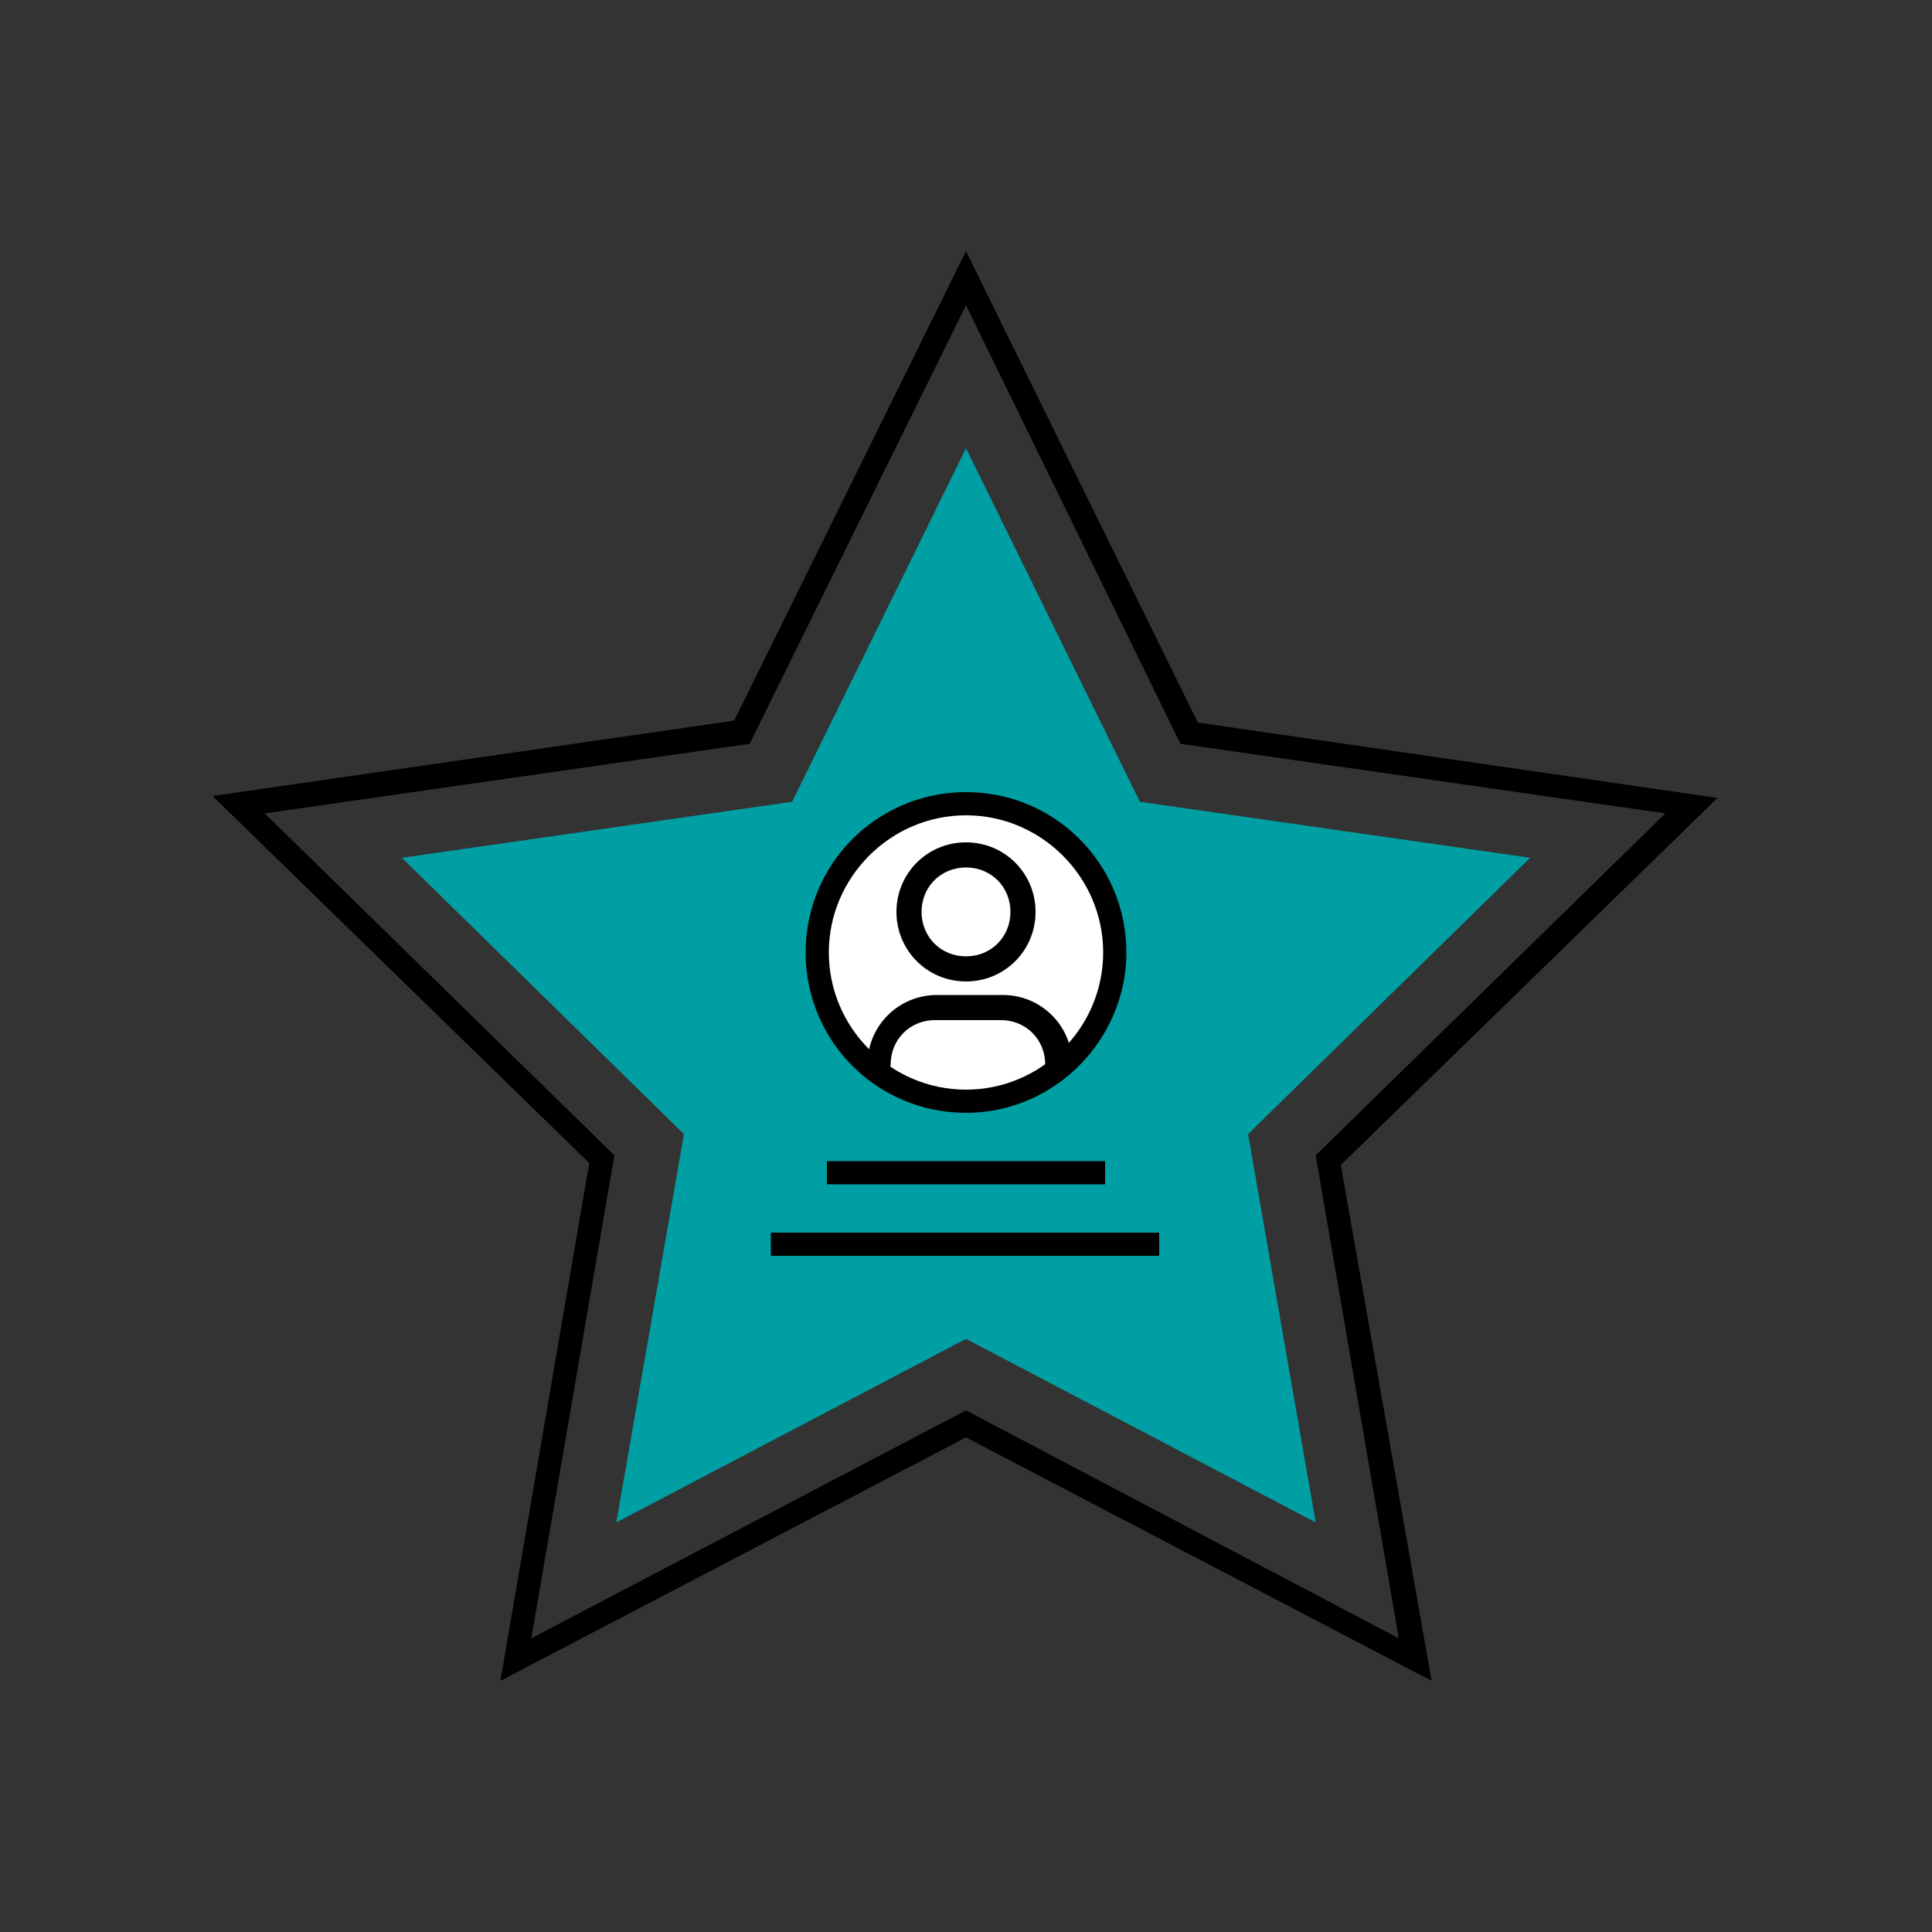
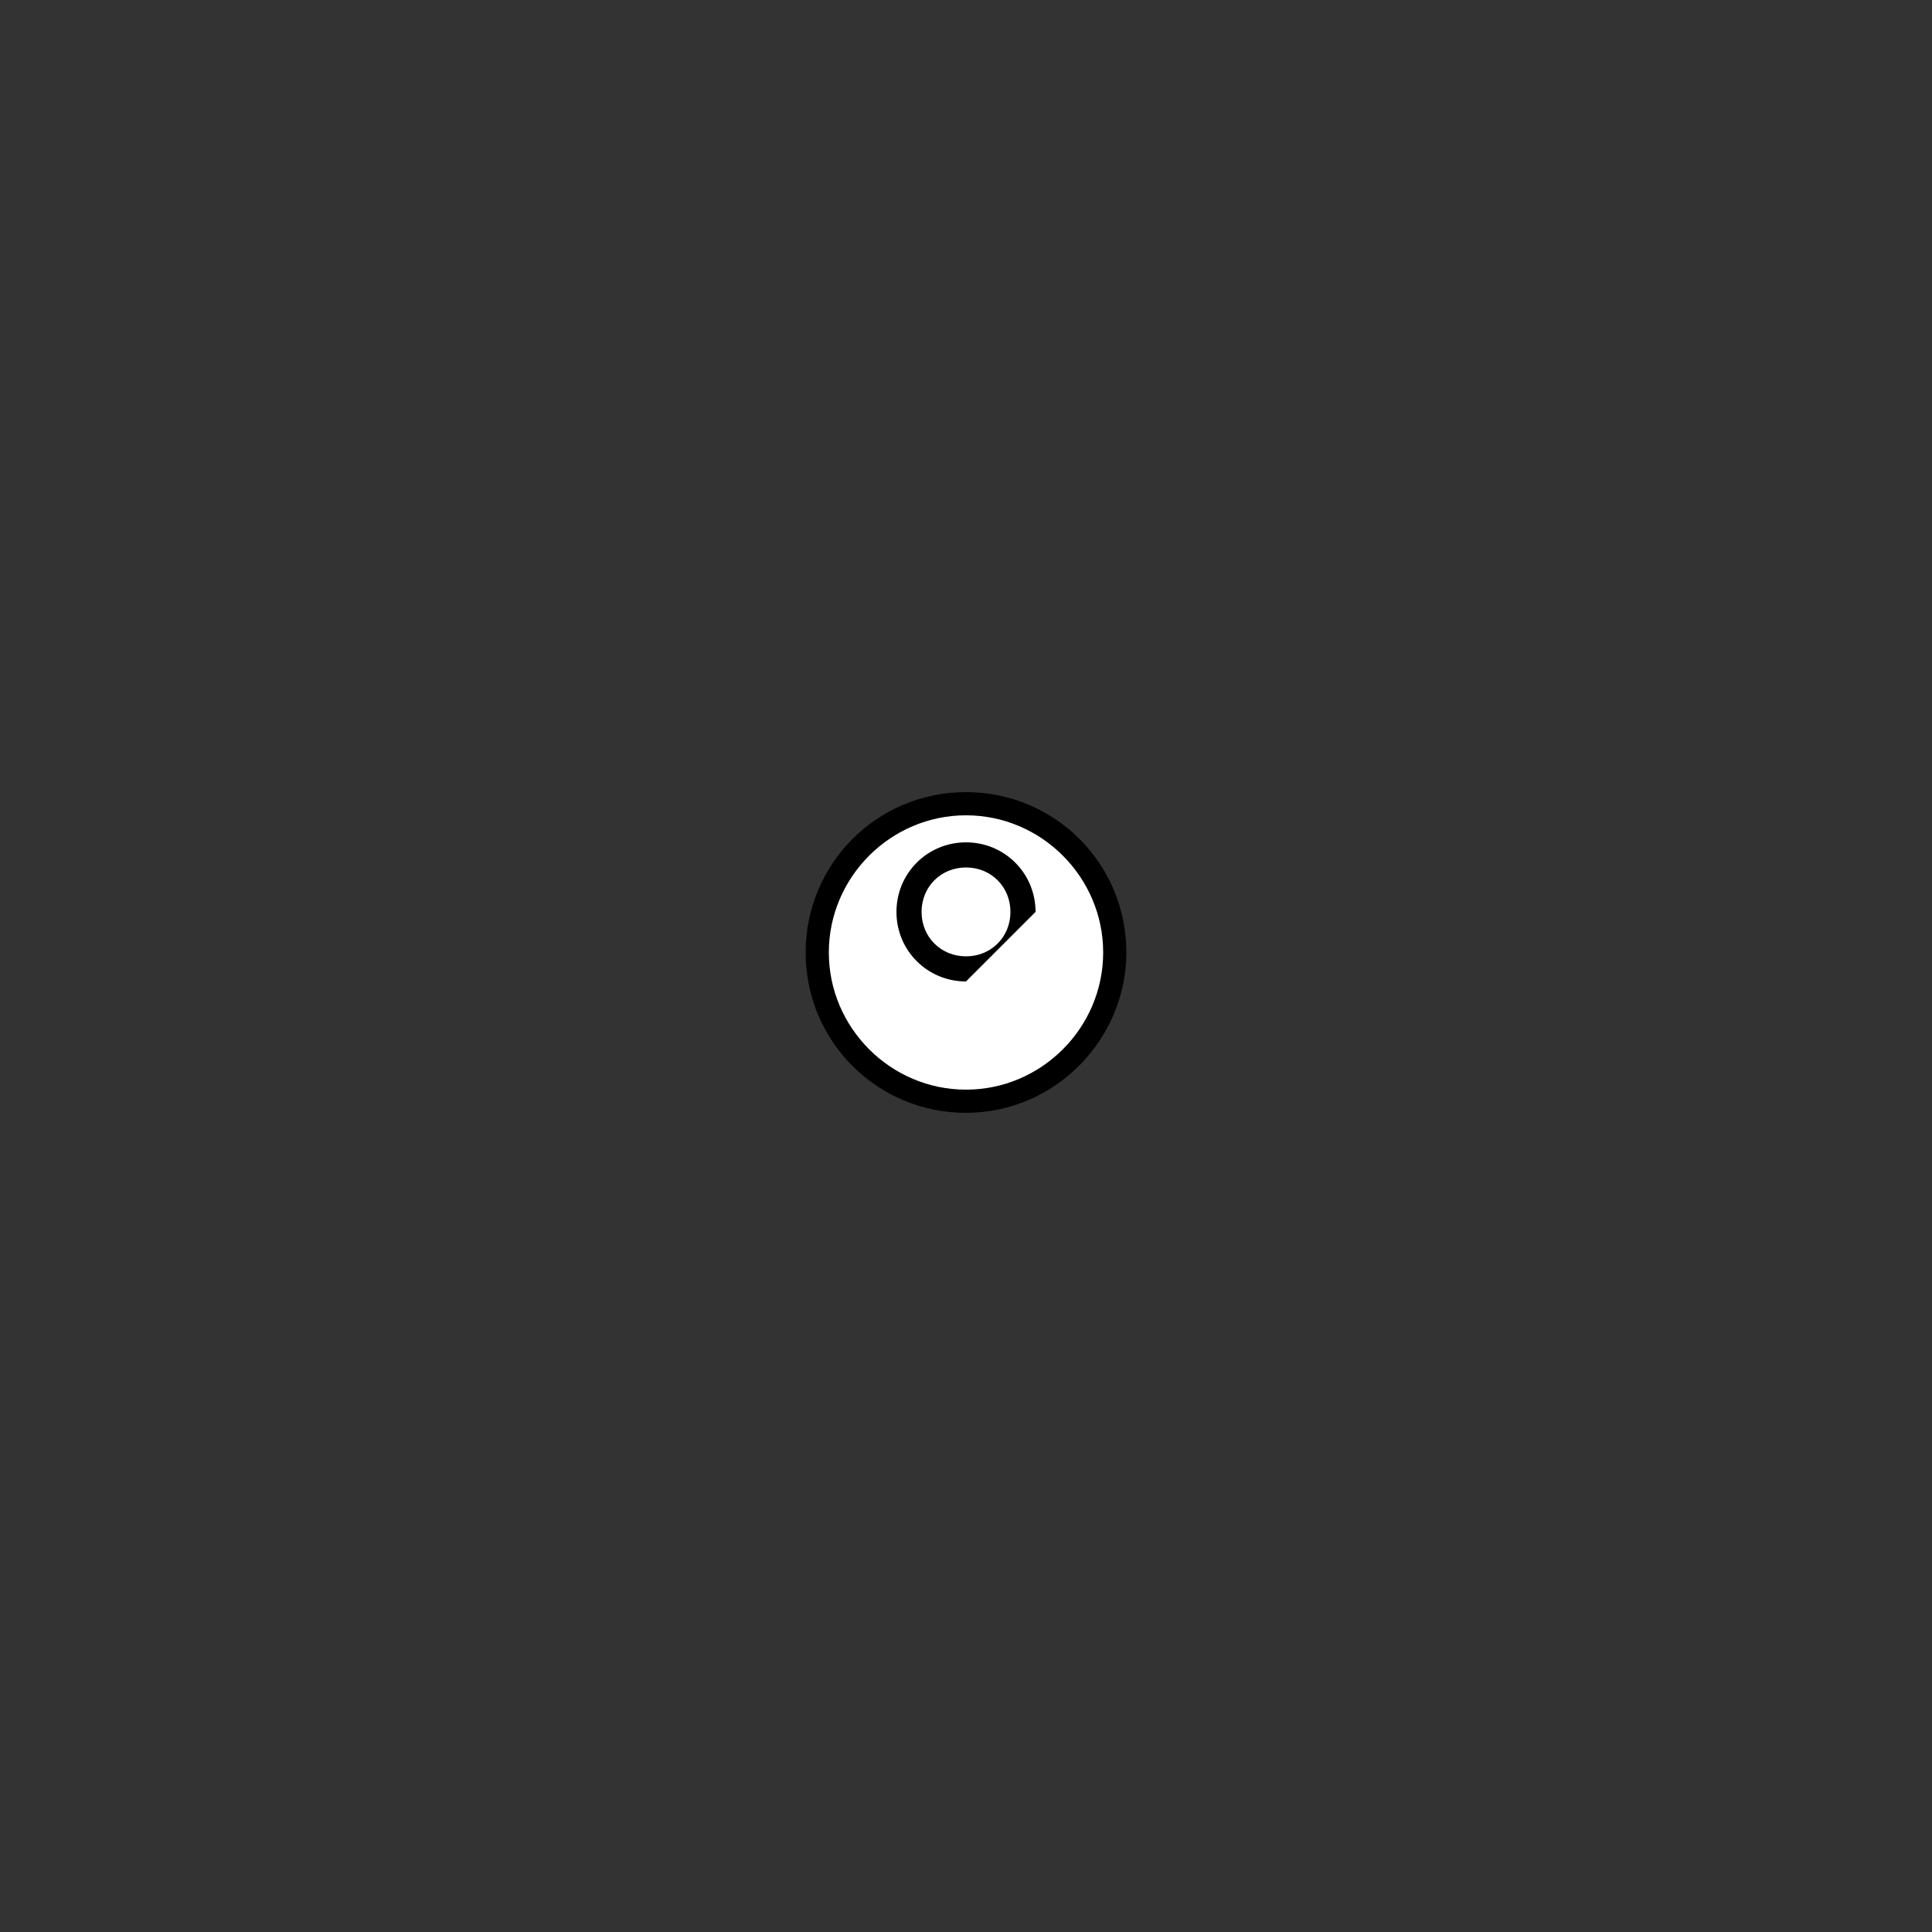
<svg xmlns="http://www.w3.org/2000/svg" version="1.1" x="0px" y="0px" viewBox="0 0 100 100" style="enable-background:new 0 0 100 100;" xml:space="preserve">
  <rect x="0" y="0" width="100" height="100" fill="#333333" stroke="none" />
  <style type="text/css">
	.st0{display:none;}
	.st1{display:inline;}
	.st2{fill:#719FC2;}
	.st3{fill:none;stroke:#000000;stroke-width:0.863;stroke-linejoin:round;stroke-miterlimit:10;}
	.st4{fill:#FFFFFF;stroke:#000000;stroke-width:0.863;stroke-miterlimit:10;}
	.st5{fill:none;stroke:#000000;stroke-width:0.863;stroke-miterlimit:10;}
	.st6{fill:#E68D03;stroke:#000000;stroke-width:0.863;stroke-miterlimit:10;}
	.st7{fill:#719FC2;stroke:#FFFFFF;stroke-width:4.313;stroke-miterlimit:10;}
	.st8{fill:none;stroke:#000000;stroke-width:1.294;stroke-miterlimit:10;}
	.st9{fill:none;stroke:#070606;stroke-width:0.863;stroke-linecap:round;stroke-linejoin:round;stroke-miterlimit:10;}
	.st10{fill:none;stroke:#070606;stroke-width:1.294;stroke-linecap:round;stroke-linejoin:round;stroke-miterlimit:10;}
	.st11{display:none;fill:#FFFFFF;}
	.st12{fill:#719FC2;stroke:#719FC2;stroke-width:0.863;stroke-linecap:round;stroke-miterlimit:10;}
	.st13{fill:#719FC2;stroke:#719FC2;stroke-width:0.855;stroke-linecap:round;stroke-miterlimit:10;}
	.st14{fill:none;stroke:#000000;stroke-width:0.863;stroke-linecap:round;stroke-linejoin:round;stroke-miterlimit:10;}
	.st15{fill:#FFFFFF;stroke:#FFFFFF;stroke-width:0.863;stroke-linecap:round;stroke-miterlimit:10;}
	.st16{display:inline;fill:none;stroke:#000000;stroke-width:0.863;stroke-miterlimit:10;}
	.st17{display:inline;fill:#719FC2;}
	.st18{display:inline;fill:#FFFFFF;stroke:#000000;stroke-width:0.863;stroke-miterlimit:10;}
	.st19{display:inline;fill:none;stroke:#000000;stroke-width:0.827;stroke-miterlimit:10;}
	.st20{display:inline;fill:none;stroke:#000000;stroke-width:0.863;stroke-linecap:round;stroke-miterlimit:10;}
	.st21{fill:#009FA3;}
	.st22{fill:#FFFFFF;}
	.st23{fill:none;stroke:#070606;stroke-width:1.849;stroke-linecap:round;stroke-linejoin:round;stroke-miterlimit:10;}
	.st24{fill:#070606;}
</style>
  <g id="Icons_LIVE" class="st0">
</g>
  <g id="Icons_Expanded">
    <g>
-       <path d="M25.9,87l4.6-26.8l-19.5-19L38,37.3L50,13l12,24.4l26.9,3.9l-19.5,19L74.1,87L50,74.4L25.9,87z M50,73l22.4,11.8l-4.3-25    l18.1-17.7l-25.1-3.6L50,15.8L38.8,38.5l-25.1,3.6l18.1,17.7l-4.3,25L50,73z" />
-       <polygon class="st21" points="50,69.3 31.9,78.8 35.4,58.7 20.8,44.4 41,41.5 50,23.2 59,41.5 79.2,44.4 64.6,58.7 68.1,78.8       " />
      <circle class="st22" cx="50" cy="49.3" r="7.7" />
      <path d="M50,57.6c-4.6,0-8.3-3.7-8.3-8.3c0-4.6,3.7-8.3,8.3-8.3c4.6,0,8.3,3.7,8.3,8.3C58.3,53.8,54.6,57.6,50,57.6z M50,42.2    c-3.9,0-7.1,3.2-7.1,7.1c0,3.9,3.2,7.1,7.1,7.1c3.9,0,7.1-3.2,7.1-7.1C57.1,45.4,53.9,42.2,50,42.2z" />
-       <rect x="42.8" y="60.1" width="14.4" height="1.2" />
-       <rect x="39.9" y="63.8" width="20.1" height="1.2" />
-       <path d="M50,50.8c-2,0-3.6-1.6-3.6-3.6s1.6-3.6,3.6-3.6s3.6,1.6,3.6,3.6S52,50.8,50,50.8z M50,44.9c-1.3,0-2.3,1-2.3,2.3    c0,1.3,1,2.3,2.3,2.3c1.3,0,2.3-1,2.3-2.3C52.3,45.9,51.3,44.9,50,44.9z" />
-       <path d="M54.7,55.7c-0.3,0-0.6-0.3-0.6-0.6c0-1.3-1-2.3-2.3-2.3h-3.4c-1.3,0-2.3,1-2.3,2.3c0,0.3-0.3,0.6-0.6,0.6    c-0.3,0-0.6-0.3-0.6-0.6c0-2,1.6-3.6,3.6-3.6h3.4c2,0,3.6,1.6,3.6,3.6C55.3,55.5,55,55.7,54.7,55.7z" />
+       <path d="M50,50.8c-2,0-3.6-1.6-3.6-3.6s1.6-3.6,3.6-3.6s3.6,1.6,3.6,3.6z M50,44.9c-1.3,0-2.3,1-2.3,2.3    c0,1.3,1,2.3,2.3,2.3c1.3,0,2.3-1,2.3-2.3C52.3,45.9,51.3,44.9,50,44.9z" />
    </g>
  </g>
</svg>